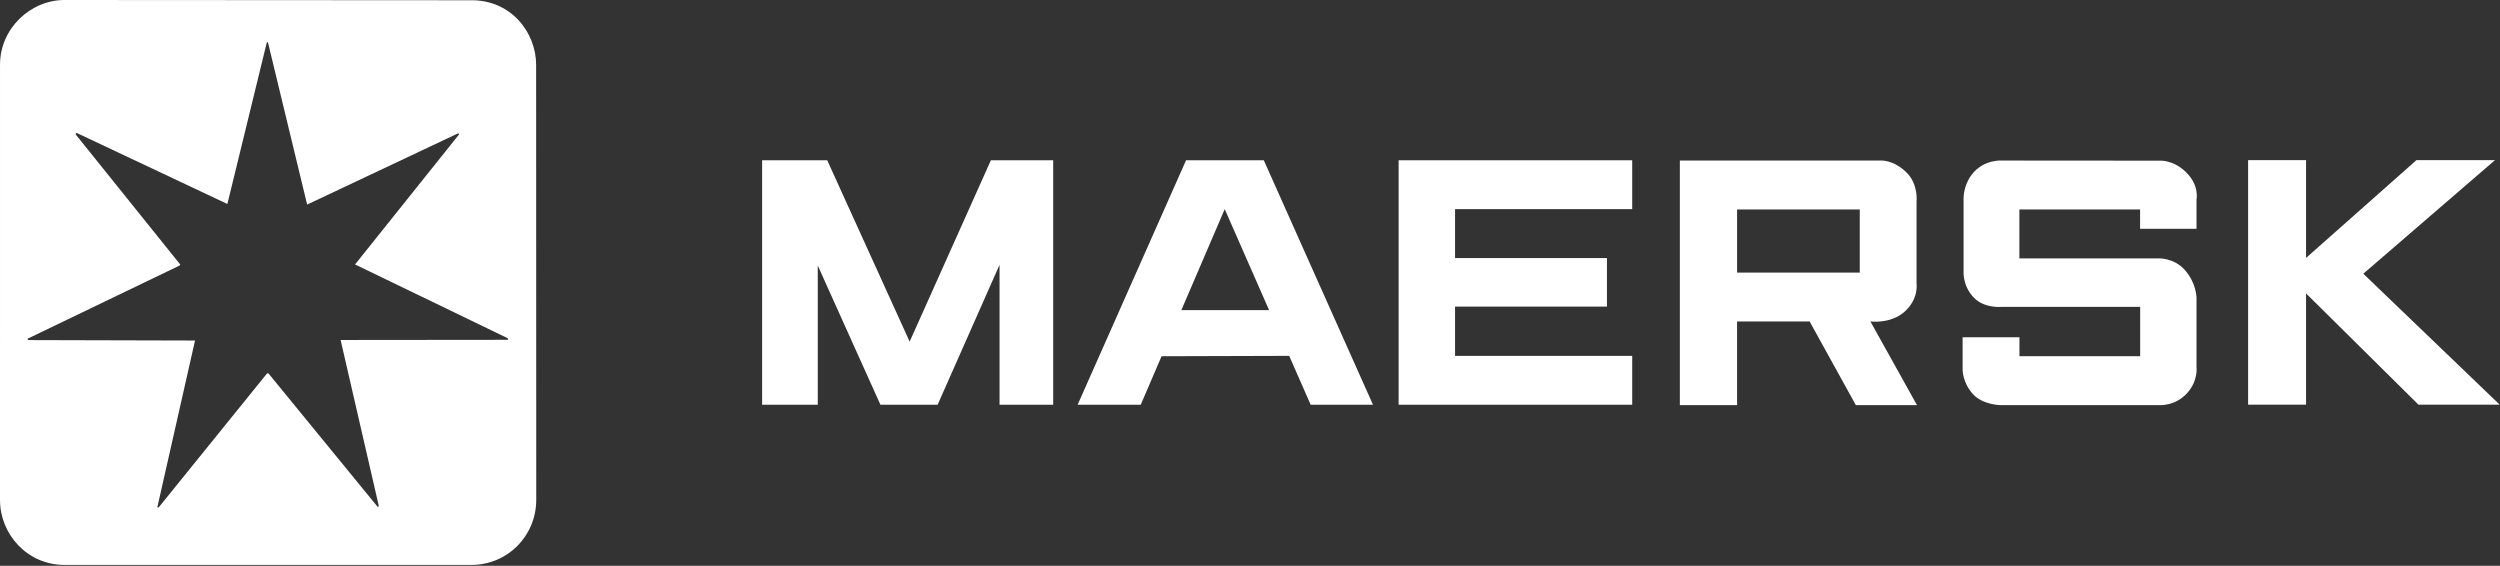
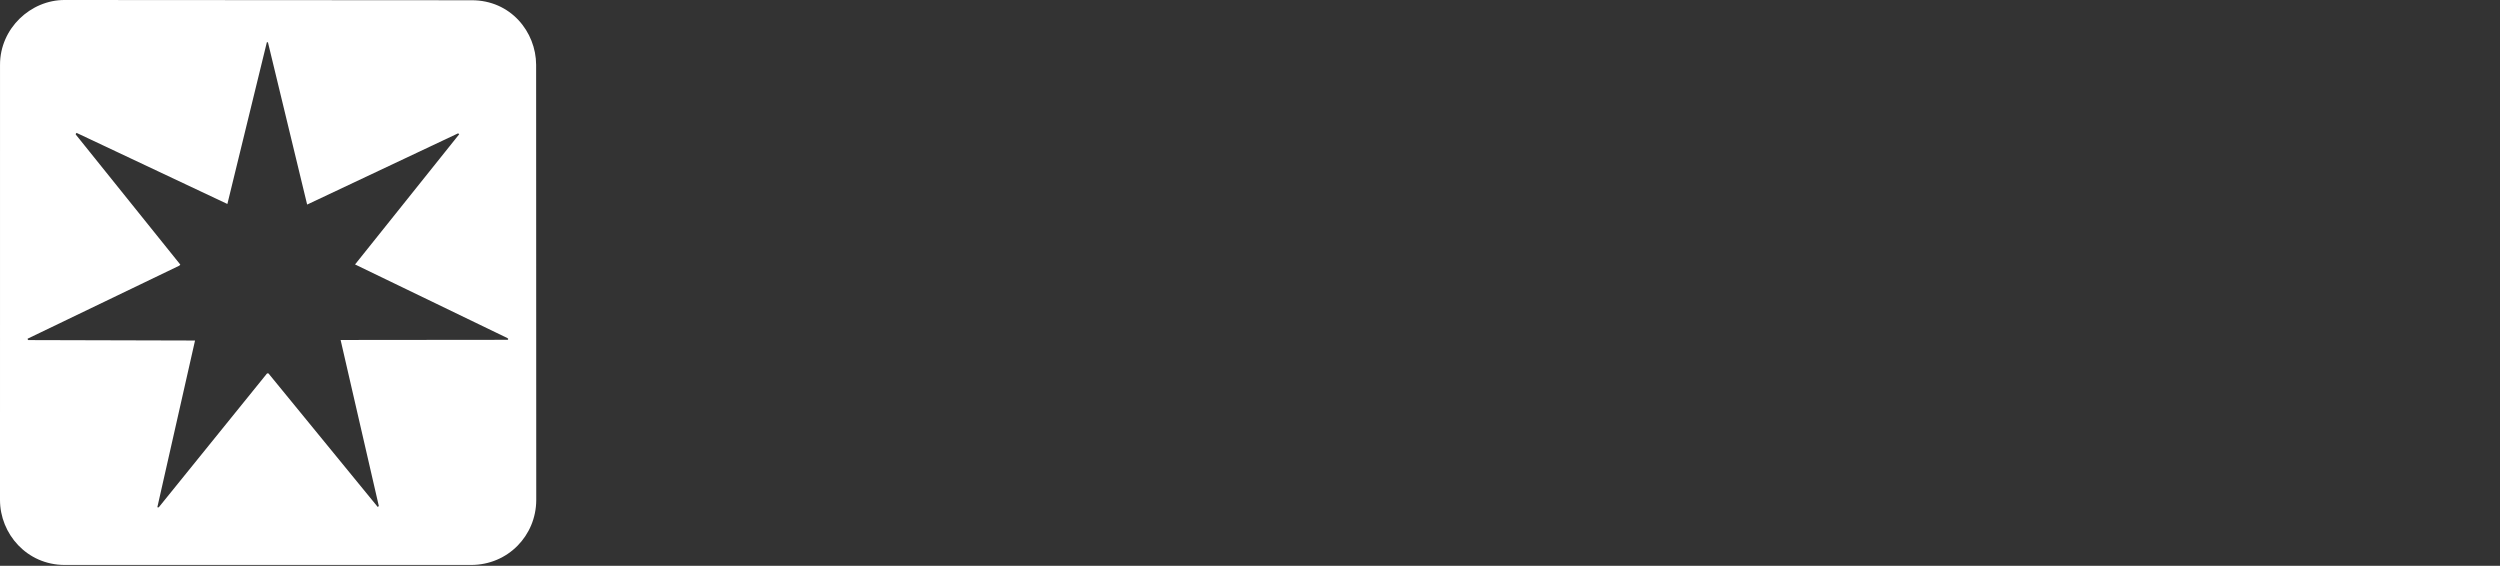
<svg xmlns="http://www.w3.org/2000/svg" width="100%" height="100%" viewBox="0 0 1436 325" version="1.1" xml:space="preserve" style="fill-rule:evenodd;clip-rule:evenodd;stroke-linejoin:round;stroke-miterlimit:2;">
  <rect x="0" y="0" width="1436" height="325" fill="#333333" stroke="none" />
  <g transform="matrix(1,0,0,1,-532.087,-0.108)">
-     <path d="M969.845,232.602L969.845,92.165L1007.24,92.165L1054.59,196.339L1101.25,92.168L1137.04,92.168L1137.04,232.602L1106.23,232.602L1106.23,152.216L1070.65,232.602L1037.81,232.602L1001.81,152.633L1001.81,232.602L969.845,232.602ZM1187.32,232.602L1151.07,232.602L1213.36,92.165L1258.01,92.165L1320.74,232.602L1284.94,232.602L1272.6,204.513L1199.29,204.732L1187.32,232.602ZM1261.05,178.24L1235.57,120.235L1210.66,178.24L1261.05,178.24ZM1335.46,232.602L1335.46,92.165L1469.63,92.165L1469.63,120.238L1367.87,120.238L1367.87,148.348L1455.12,148.348L1455.12,176.213L1367.87,176.213L1367.87,204.532L1469.63,204.532L1469.63,232.602L1335.46,232.602Z" style="fill:white;fill-rule:nonzero;" />
    <g transform="matrix(1.539,0,0,1.539,157.511,-651.196)">
-       <path d="M870.361,574.395L870.361,483.116L945.016,483.116C945.016,483.116 949.825,482.573 954.903,487.514C959.455,491.933 958.701,498.42 958.701,498.42L958.701,529.09C958.701,529.09 959.598,534.723 954.222,539.543C949.033,544.189 941.483,543.181 941.483,543.181L958.858,574.395L936.037,574.395L918.797,543.181L891.719,543.181L891.719,574.395L870.361,574.395ZM891.722,524.931L937.51,524.931L937.51,501.366L891.722,501.366L891.722,524.931ZM997.102,574.395L989.871,574.395C989.871,574.395 983.525,574.273 979.922,570.473C975.751,566.053 975.894,560.996 975.894,560.996L975.894,549.071L997.102,549.071L997.102,556.152L1042.16,556.152L1042.16,537.737L990.45,537.737C990.45,537.737 984.076,538.383 980.149,534.348C975.784,529.88 976.257,524.493 976.257,524.493L976.257,497.109C976.257,497.109 976.165,492.506 979.265,488.417C983.722,482.535 990.601,483.122 990.601,483.122L1049.67,483.165C1049.67,483.165 1054.49,482.824 1059.21,487.395C1064.38,492.382 1063.19,497.696 1063.19,497.696L1063.19,508.591L1042.13,508.591L1042.13,501.372L997.08,501.372L997.08,519.633L1048.61,519.633C1048.61,519.633 1054.66,519.19 1058.91,524.05C1063.19,528.912 1063.19,534.35 1063.19,534.35L1063.19,560.118C1063.19,560.118 1063.88,565.175 1059.83,569.767C1055.24,575 1049.06,574.4 1049.06,574.4L997.083,574.4" style="fill:white;fill-rule:nonzero;" />
-     </g>
-     <path d="M1823.4,232.561L1823.4,92.084L1856.68,92.084L1856.68,148.265L1920.1,92.084L1965.22,92.084L1889.57,157.333L1967.92,232.561L1921.26,232.561L1856.68,168.642L1856.68,232.561L1823.4,232.561Z" style="fill:white;fill-rule:nonzero;" />
+       </g>
    <path d="M802.947,0.254C825.463,0.164 839.969,18.463 840.039,37.306L840.107,287.426C839.999,307.684 823.97,324.556 802.768,324.618L569.199,324.618C547.453,324.578 532.087,306.698 532.087,287.285L532.098,37.306C532.082,16.431 549.7,0 569.296,0.108L802.938,0.254C802.94,0.254 802.945,0.254 802.947,0.254ZM708.533,117.6L708.506,117.597L685.982,24.372L685.368,24.372L662.693,117.273L576.075,76.439C575.805,76.791 575.453,76.974 575.629,77.412L635.664,152.105L635.059,152.719L547.954,194.65C547.954,194.917 547.954,195.18 548.31,195.45L644.116,195.704L622.471,291.421C622.825,291.686 623.003,291.686 623.355,291.415L685.49,214.592L686.29,214.592L749.069,291.313L749.685,290.772L727.732,195.396L823.724,195.301C824.324,194.866 823.886,194.512 823.443,194.252L736.03,152.005L795.865,77.201C795.605,77.118 795.413,76.588 795.065,76.769L708.533,117.6Z" style="fill:white;" />
  </g>
</svg>